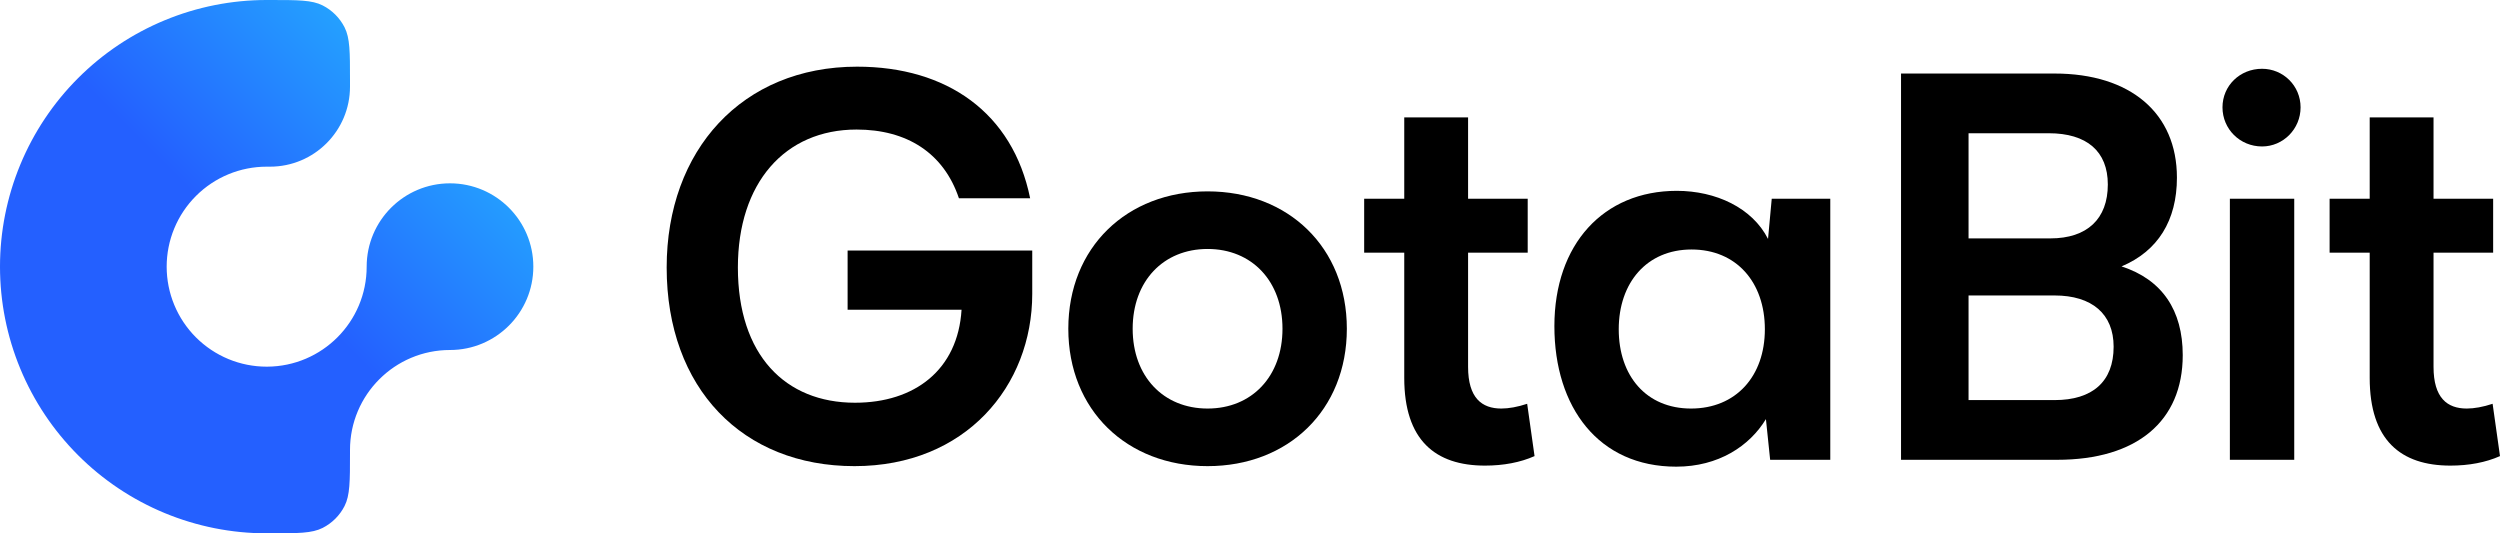
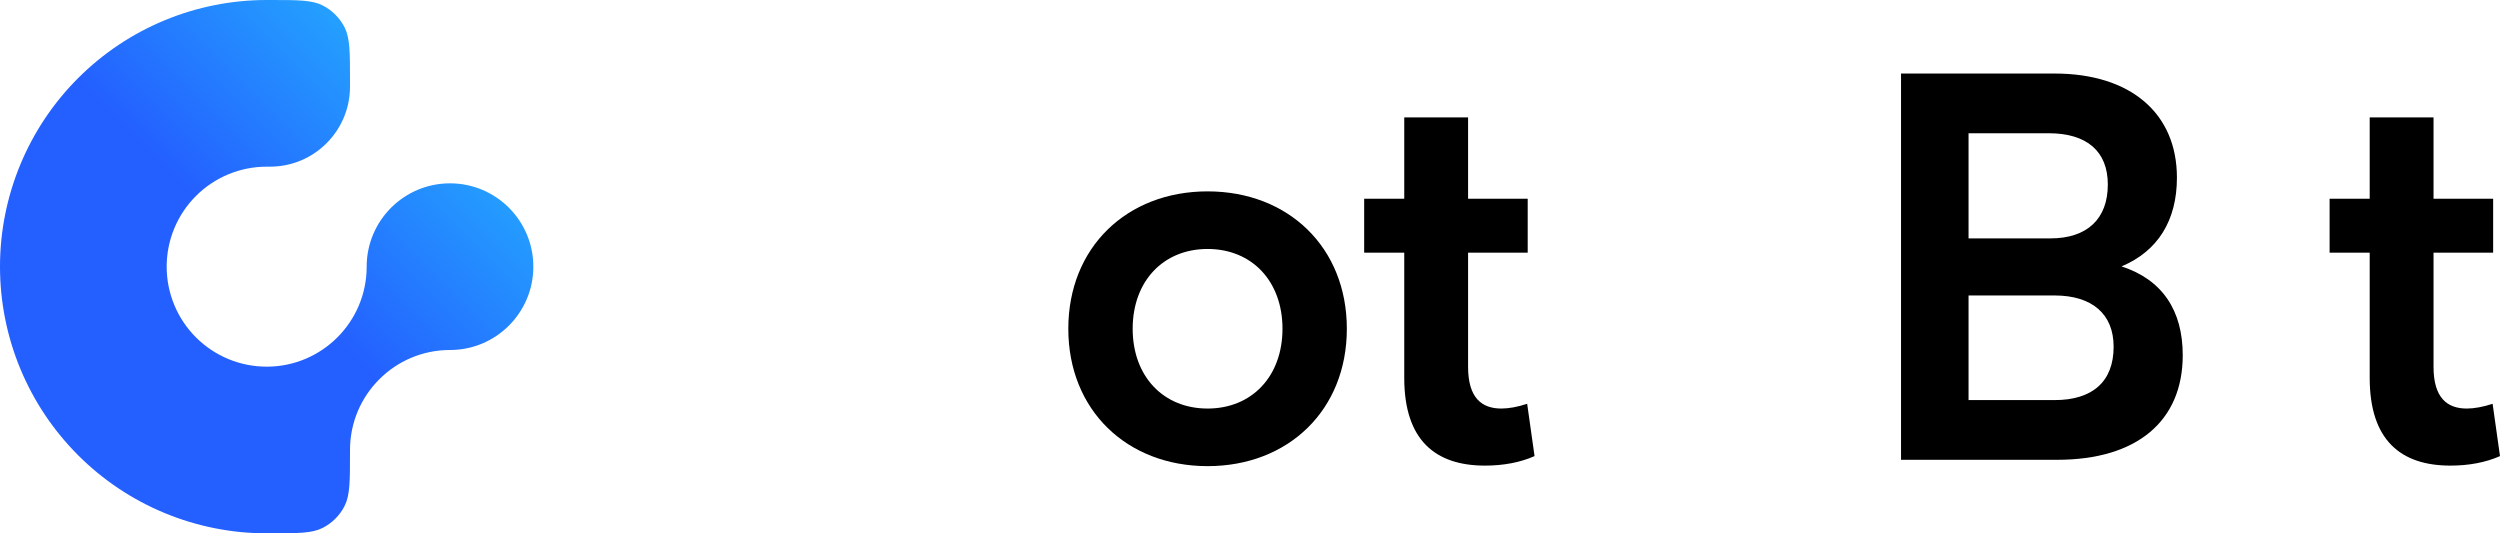
<svg xmlns="http://www.w3.org/2000/svg" width="2400" height="512" viewBox="0 0 2400 512" fill="none">
  <g clip-path="url(#clip0_665_20)">
    <g clip-path="url(#clip1_665_20)">
      <path d="M158.033 19.487C189.092 6.622 222.382 0 256 0H259.2C286.083 0 299.524 0 309.792 5.232C318.823 9.834 326.166 17.177 330.768 26.209C336 36.476 336 49.917 336 76.8V83.2C336 125.615 301.615 160 259.2 160H256C243.393 160 230.91 162.484 219.263 167.308C207.616 172.133 197.033 179.204 188.118 188.118C179.204 197.033 172.133 207.616 167.308 219.263C162.484 230.91 160.001 243.393 160.001 256C160.001 268.607 162.484 281.09 167.308 292.737C172.133 304.384 179.204 314.967 188.118 323.882C197.033 332.796 207.616 339.867 219.263 344.692C230.91 349.516 243.393 351.999 256 351.999H256.416C309.244 351.775 352 308.881 352 256C352 211.817 387.817 176 432 176C476.183 176 512 211.817 512 256C512 300.183 476.183 336 432 336C378.981 336 336 378.981 336 432V435.2C336 462.083 336 475.524 330.768 485.792C326.166 494.823 318.823 502.166 309.792 506.768C299.524 512 286.083 512 259.2 512H256C222.382 512 189.092 505.378 158.033 492.513C126.974 479.648 98.752 460.791 74.981 437.019C51.209 413.248 32.352 385.026 19.487 353.967C6.622 322.908 0 289.618 0 256C0 222.382 6.622 189.092 19.487 158.033C32.352 126.974 51.209 98.752 74.981 74.981C98.752 51.209 126.974 32.352 158.033 19.487Z" fill="url(#paint0_linear_665_20)" />
    </g>
-     <path d="M640 256.761C640 372.925 712.926 447.493 820.289 447.493C927.146 447.493 990.956 370.388 990.956 282.124V240.528H813.706V297.342H923.095C919.55 355.17 878.022 386.621 820.796 386.621C753.947 386.621 708.368 340.967 708.368 256.761C708.368 175.598 753.44 124.365 822.315 124.365C870.426 124.365 905.876 146.684 920.562 190.309H988.931C972.218 108.132 908.915 64 822.821 64C712.42 64 640 144.148 640 256.761Z" fill="black" />
    <path d="M1025.58 315.604C1025.58 393.723 1081.79 447.493 1159.28 447.493C1236.76 447.493 1292.97 393.723 1292.97 315.604C1292.97 237.485 1236.76 183.715 1159.28 183.715C1081.79 183.715 1025.58 237.485 1025.58 315.604ZM1087.36 315.604C1087.36 269.95 1116.74 239.007 1159.28 239.007C1201.82 239.007 1231.19 269.95 1231.19 315.604C1231.19 361.258 1201.82 392.201 1159.28 392.201C1116.74 392.201 1087.36 361.258 1087.36 315.604Z" fill="black" />
    <path d="M1466.08 387.635C1456.97 390.679 1448.36 392.201 1441.27 392.201C1422.53 392.201 1409.36 382.055 1409.36 352.127V242.557H1466.59V190.816H1409.36V112.697H1348.08V190.816H1309.6V242.557H1348.08V362.779C1348.08 422.637 1377.96 446.985 1425.57 446.985C1443.29 446.985 1459.5 443.942 1473.17 437.855L1466.08 387.635Z" fill="black" />
-     <path d="M1700.86 190.816L1697.31 229.369C1682.12 199.44 1647.18 183.207 1609.7 183.207C1539.31 183.207 1492.21 234.441 1492.21 313.067C1492.21 391.186 1534.75 448 1609.19 448C1649.71 448 1679.59 428.217 1695.29 402.346L1699.34 441.406H1757.07V190.816H1700.86ZM1694.27 316.111C1694.27 361.258 1666.42 392.201 1623.37 392.201C1580.33 392.201 1553.99 360.75 1553.99 316.111C1553.99 271.472 1580.83 239.514 1623.88 239.514C1666.93 239.514 1694.27 270.964 1694.27 316.111Z" fill="black" />
    <path d="M1824.99 441.406H1974.9C2051.37 441.406 2095.43 404.375 2095.43 340.967C2095.43 297.849 2075.67 268.428 2036.68 255.746C2071.62 241.036 2089.85 211.614 2089.85 170.526C2089.85 108.639 2045.29 70.594 1972.36 70.594H1824.99V441.406ZM1966.79 127.915C2003.26 127.915 2023.51 145.162 2023.51 177.12C2023.51 210.092 2003.76 228.861 1968.31 228.861H1889.81V127.915H1966.79ZM1972.36 283.646C2008.32 283.646 2029.08 301.4 2029.08 332.851C2029.08 366.33 2008.83 384.085 1972.36 384.085H1889.81V283.646H1972.36Z" fill="black" />
-     <path d="M2171.58 140.597C2191.83 140.597 2208.55 123.857 2208.55 103.059C2208.55 82.262 2191.83 66.029 2171.58 66.029C2150.31 66.029 2133.59 82.262 2133.59 103.059C2133.59 123.857 2150.31 140.597 2171.58 140.597ZM2140.68 441.406H2202.47V190.816H2140.68V441.406Z" fill="black" />
    <path d="M2392.91 387.635C2383.79 390.679 2375.18 392.201 2368.09 392.201C2349.36 392.201 2336.19 382.055 2336.19 352.127V242.557H2393.42V190.816H2336.19V112.697H2274.91V190.816H2236.42V242.557H2274.91V362.779C2274.91 422.637 2304.79 446.985 2352.4 446.985C2370.12 446.985 2386.33 443.942 2400 437.855L2392.91 387.635Z" fill="black" />
  </g>
  <defs>
    <linearGradient id="paint0_linear_665_20" x1="512" y1="1.52588e-05" x2="-1.52588e-05" y2="512" gradientUnits="userSpaceOnUse">
      <stop stop-color="#24CAFF" />
      <stop offset="0.5" stop-color="#2460FF" />
      <stop offset="1" stop-color="#2460FF" />
    </linearGradient>
    <clipPath id="clip0_665_20">
      <rect width="2400" height="512" fill="white" />
    </clipPath>
    <clipPath id="clip1_665_20">
      <rect width="512" height="512" fill="white" />
    </clipPath>
  </defs>
</svg>